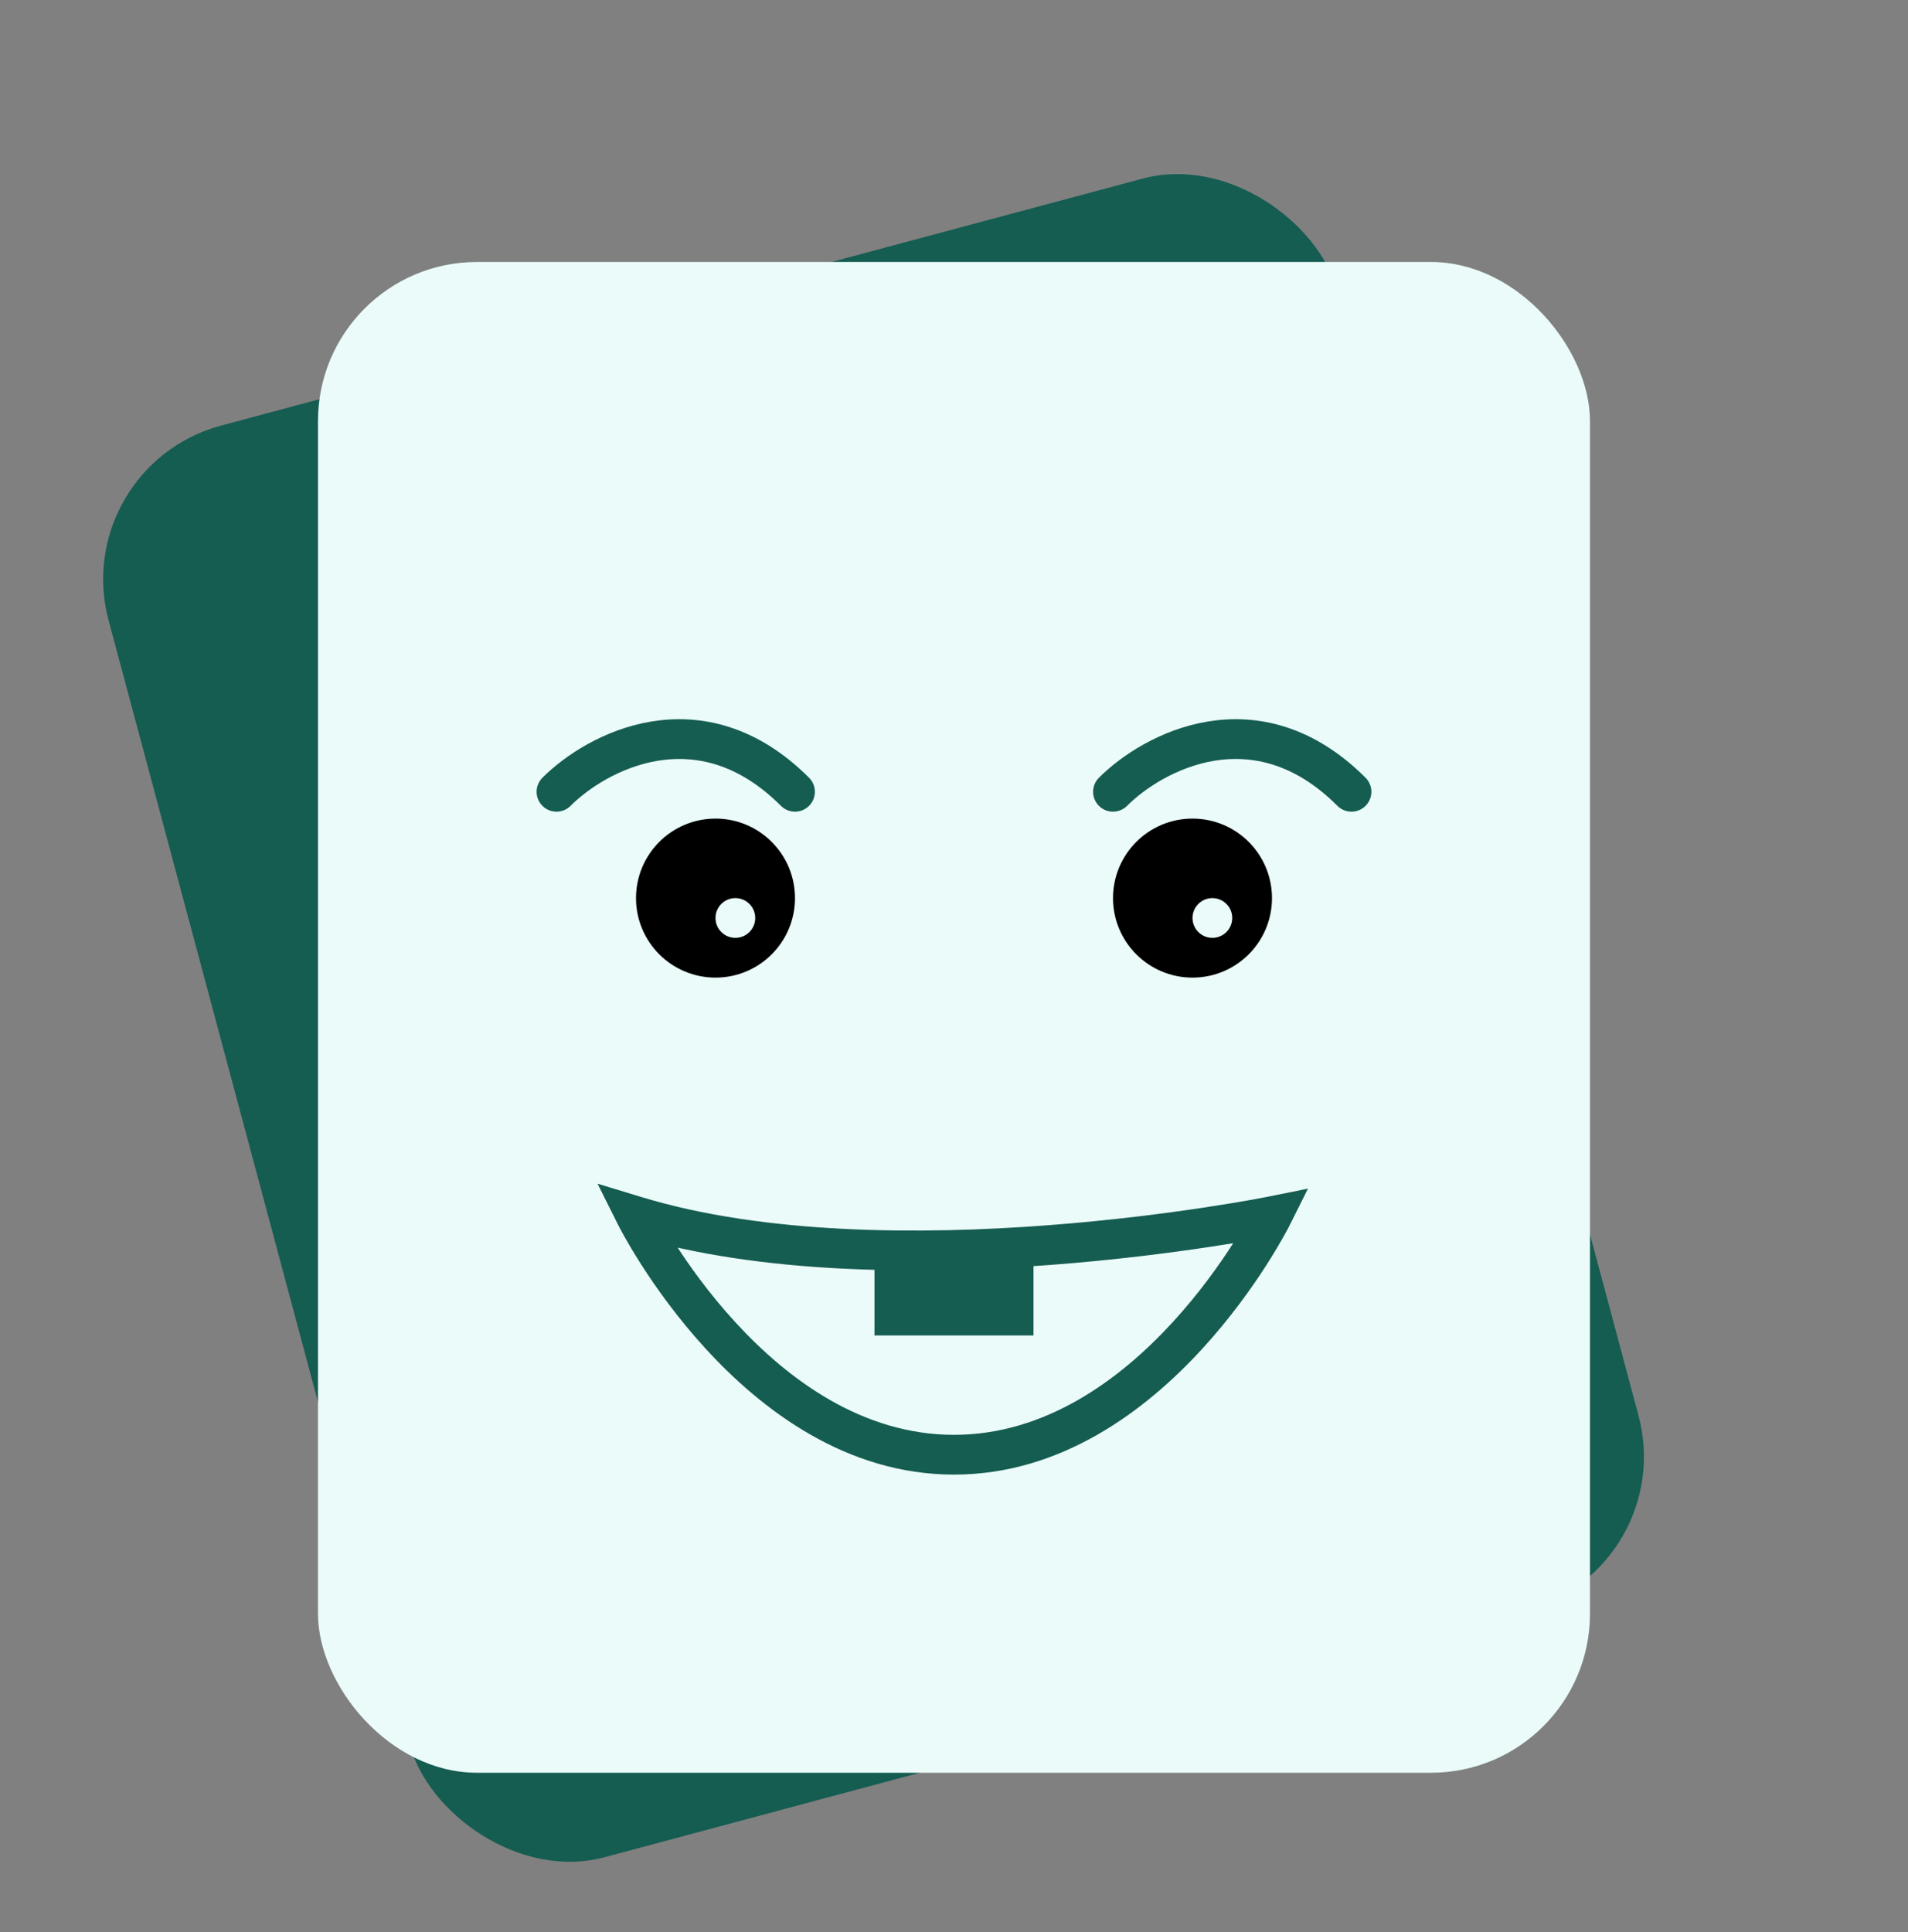
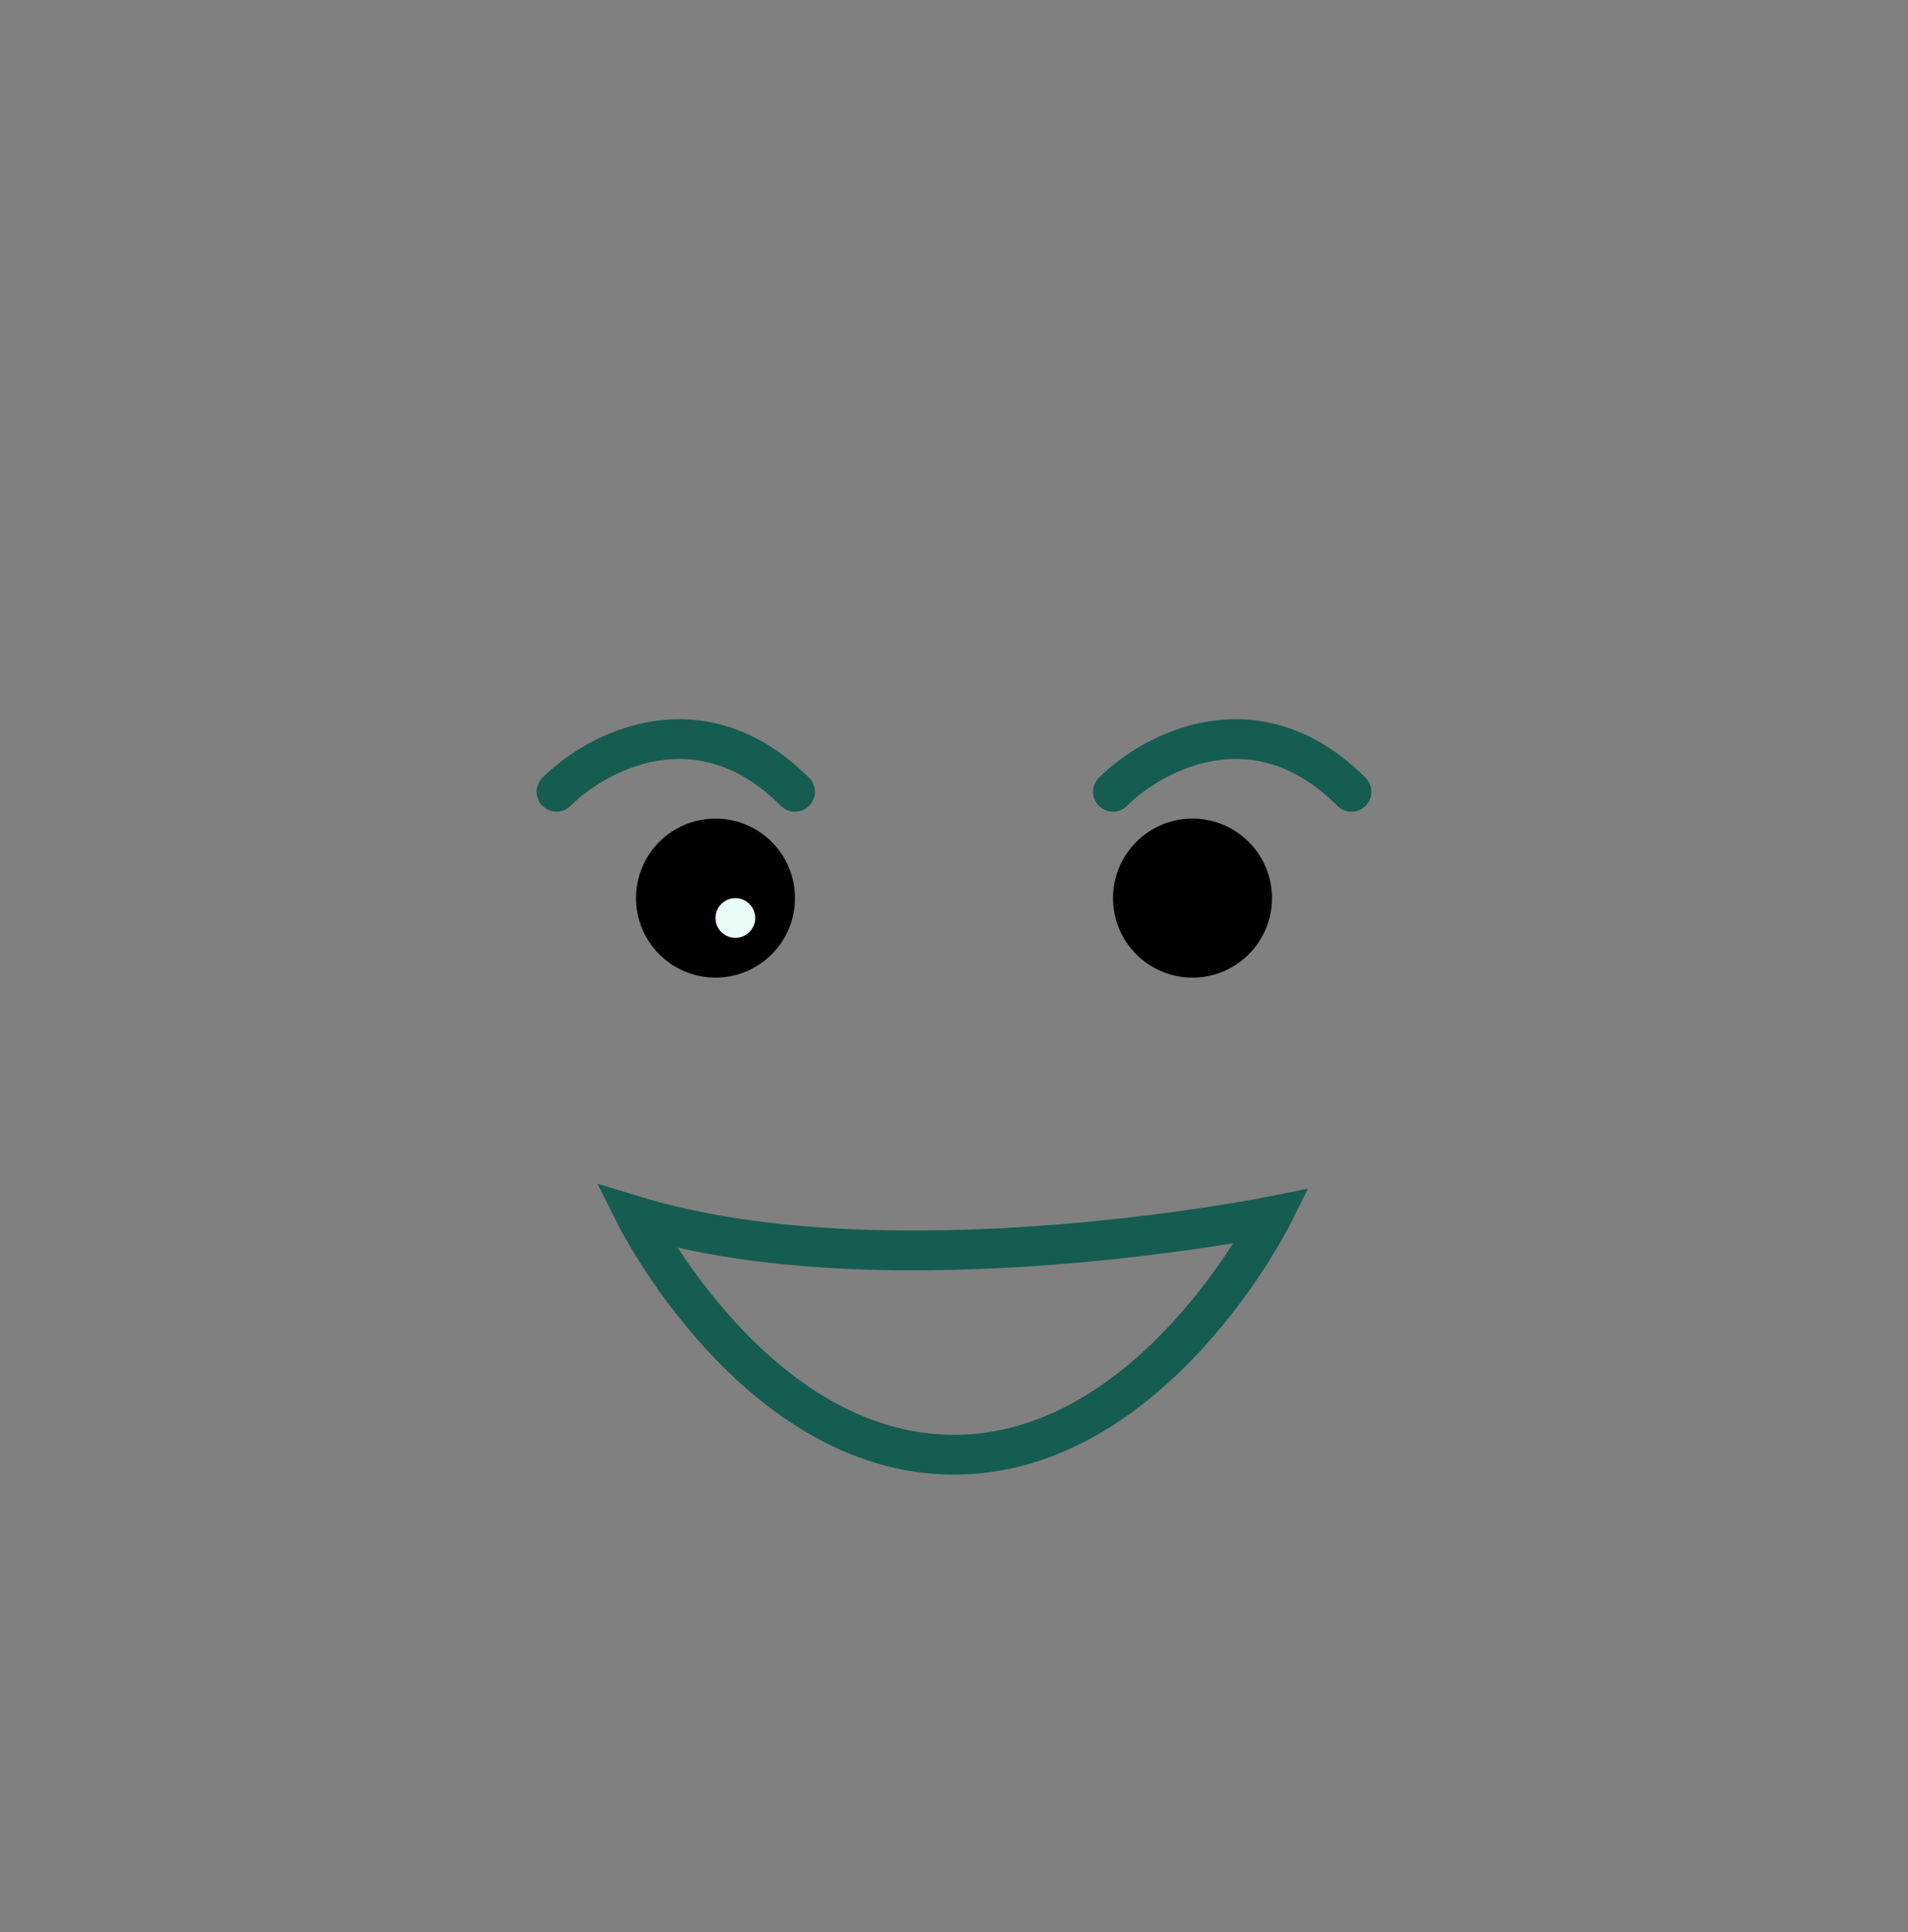
<svg xmlns="http://www.w3.org/2000/svg" width="80" height="81" viewBox="0 0 80 81" fill="none">
  <rect x="0" y="0" width="80" height="81" fill="#808080" stroke="none" />
-   <rect x="2.828" y="19.567" width="53.333" height="62.133" rx="6.667" transform="rotate(-15 2.828 19.567)" fill="#155C51" />
-   <rect x="13.333" y="10.983" width="53.333" height="63.333" rx="6.667" fill="#EAFBF9" />
  <path d="M23.333 33.193C25 31.526 29.333 29.192 33.333 33.193" stroke="#155C51" stroke-width="1.667" stroke-linecap="round" />
  <path d="M46.666 33.193C48.333 31.526 52.666 29.192 56.666 33.193" stroke="#155C51" stroke-width="1.667" stroke-linecap="round" />
  <path d="M26.666 50.983L26.909 50.186L25.054 49.622L25.921 51.356L26.666 50.983ZM53.333 50.983L54.078 51.356L54.842 49.829L53.168 50.166L53.333 50.983ZM26.424 51.781C31.894 53.444 38.688 53.433 44.051 53.027C46.745 52.823 49.102 52.517 50.787 52.262C51.629 52.135 52.304 52.02 52.77 51.936C53.003 51.895 53.184 51.861 53.307 51.837C53.368 51.826 53.415 51.817 53.447 51.81C53.463 51.807 53.476 51.805 53.484 51.803C53.488 51.802 53.492 51.801 53.494 51.801C53.495 51.801 53.496 51.801 53.497 51.8C53.497 51.8 53.497 51.8 53.498 51.8C53.498 51.8 53.498 51.8 53.333 50.983C53.168 50.166 53.169 50.166 53.169 50.166C53.168 50.166 53.168 50.166 53.168 50.167C53.168 50.167 53.167 50.167 53.166 50.167C53.165 50.167 53.162 50.168 53.159 50.168C53.152 50.17 53.141 50.172 53.126 50.175C53.097 50.181 53.053 50.189 52.994 50.2C52.877 50.223 52.703 50.255 52.477 50.296C52.024 50.377 51.364 50.489 50.537 50.614C48.884 50.864 46.568 51.165 43.925 51.365C38.613 51.767 32.074 51.756 26.909 50.186L26.424 51.781ZM53.333 50.983C52.588 50.611 52.588 50.611 52.588 50.61C52.588 50.61 52.588 50.61 52.588 50.61C52.588 50.61 52.588 50.61 52.588 50.611C52.588 50.611 52.587 50.612 52.586 50.614C52.584 50.617 52.581 50.623 52.577 50.632C52.569 50.648 52.556 50.673 52.538 50.707C52.502 50.774 52.448 50.876 52.375 51.006C52.229 51.267 52.009 51.644 51.719 52.097C51.139 53.006 50.282 54.215 49.177 55.42C46.947 57.853 43.821 60.15 40 60.15V61.817C44.512 61.817 48.052 59.114 50.406 56.547C51.593 55.252 52.507 53.961 53.124 52.995C53.433 52.511 53.669 52.106 53.829 51.82C53.909 51.677 53.97 51.564 54.012 51.485C54.033 51.445 54.049 51.414 54.06 51.393C54.066 51.382 54.07 51.373 54.073 51.367C54.074 51.364 54.076 51.362 54.077 51.36C54.077 51.359 54.078 51.358 54.078 51.358C54.078 51.357 54.078 51.357 54.078 51.357C54.078 51.356 54.078 51.356 53.333 50.983ZM40 60.15C36.178 60.15 33.052 57.853 30.823 55.42C29.718 54.215 28.861 53.006 28.28 52.097C27.991 51.644 27.771 51.267 27.625 51.006C27.552 50.876 27.497 50.774 27.462 50.707C27.444 50.673 27.431 50.648 27.422 50.632C27.418 50.623 27.415 50.617 27.413 50.614C27.413 50.612 27.412 50.611 27.412 50.611C27.412 50.61 27.412 50.61 27.412 50.61C27.412 50.61 27.412 50.61 27.412 50.61C27.412 50.611 27.412 50.611 26.666 50.983C25.921 51.356 25.921 51.356 25.921 51.357C25.922 51.357 25.922 51.357 25.922 51.358C25.922 51.358 25.923 51.359 25.923 51.36C25.924 51.362 25.925 51.364 25.927 51.367C25.93 51.373 25.934 51.382 25.94 51.393C25.951 51.414 25.967 51.445 25.988 51.485C26.029 51.564 26.09 51.677 26.17 51.82C26.33 52.106 26.567 52.511 26.876 52.995C27.493 53.961 28.407 55.252 29.594 56.547C31.947 59.114 35.488 61.817 40 61.817V60.15Z" fill="#155C51" />
-   <path d="M43.333 52.65H36.666V55.984H43.333V52.65Z" fill="#155C51" />
  <circle cx="30" cy="37.65" r="3.333" fill="black" />
  <circle cx="50" cy="37.65" r="3.333" fill="black" />
-   <circle cx="50.833" cy="38.483" r="0.833" fill="#EAFBF9" />
  <circle cx="30.833" cy="38.483" r="0.833" fill="#EAFBF9" />
</svg>